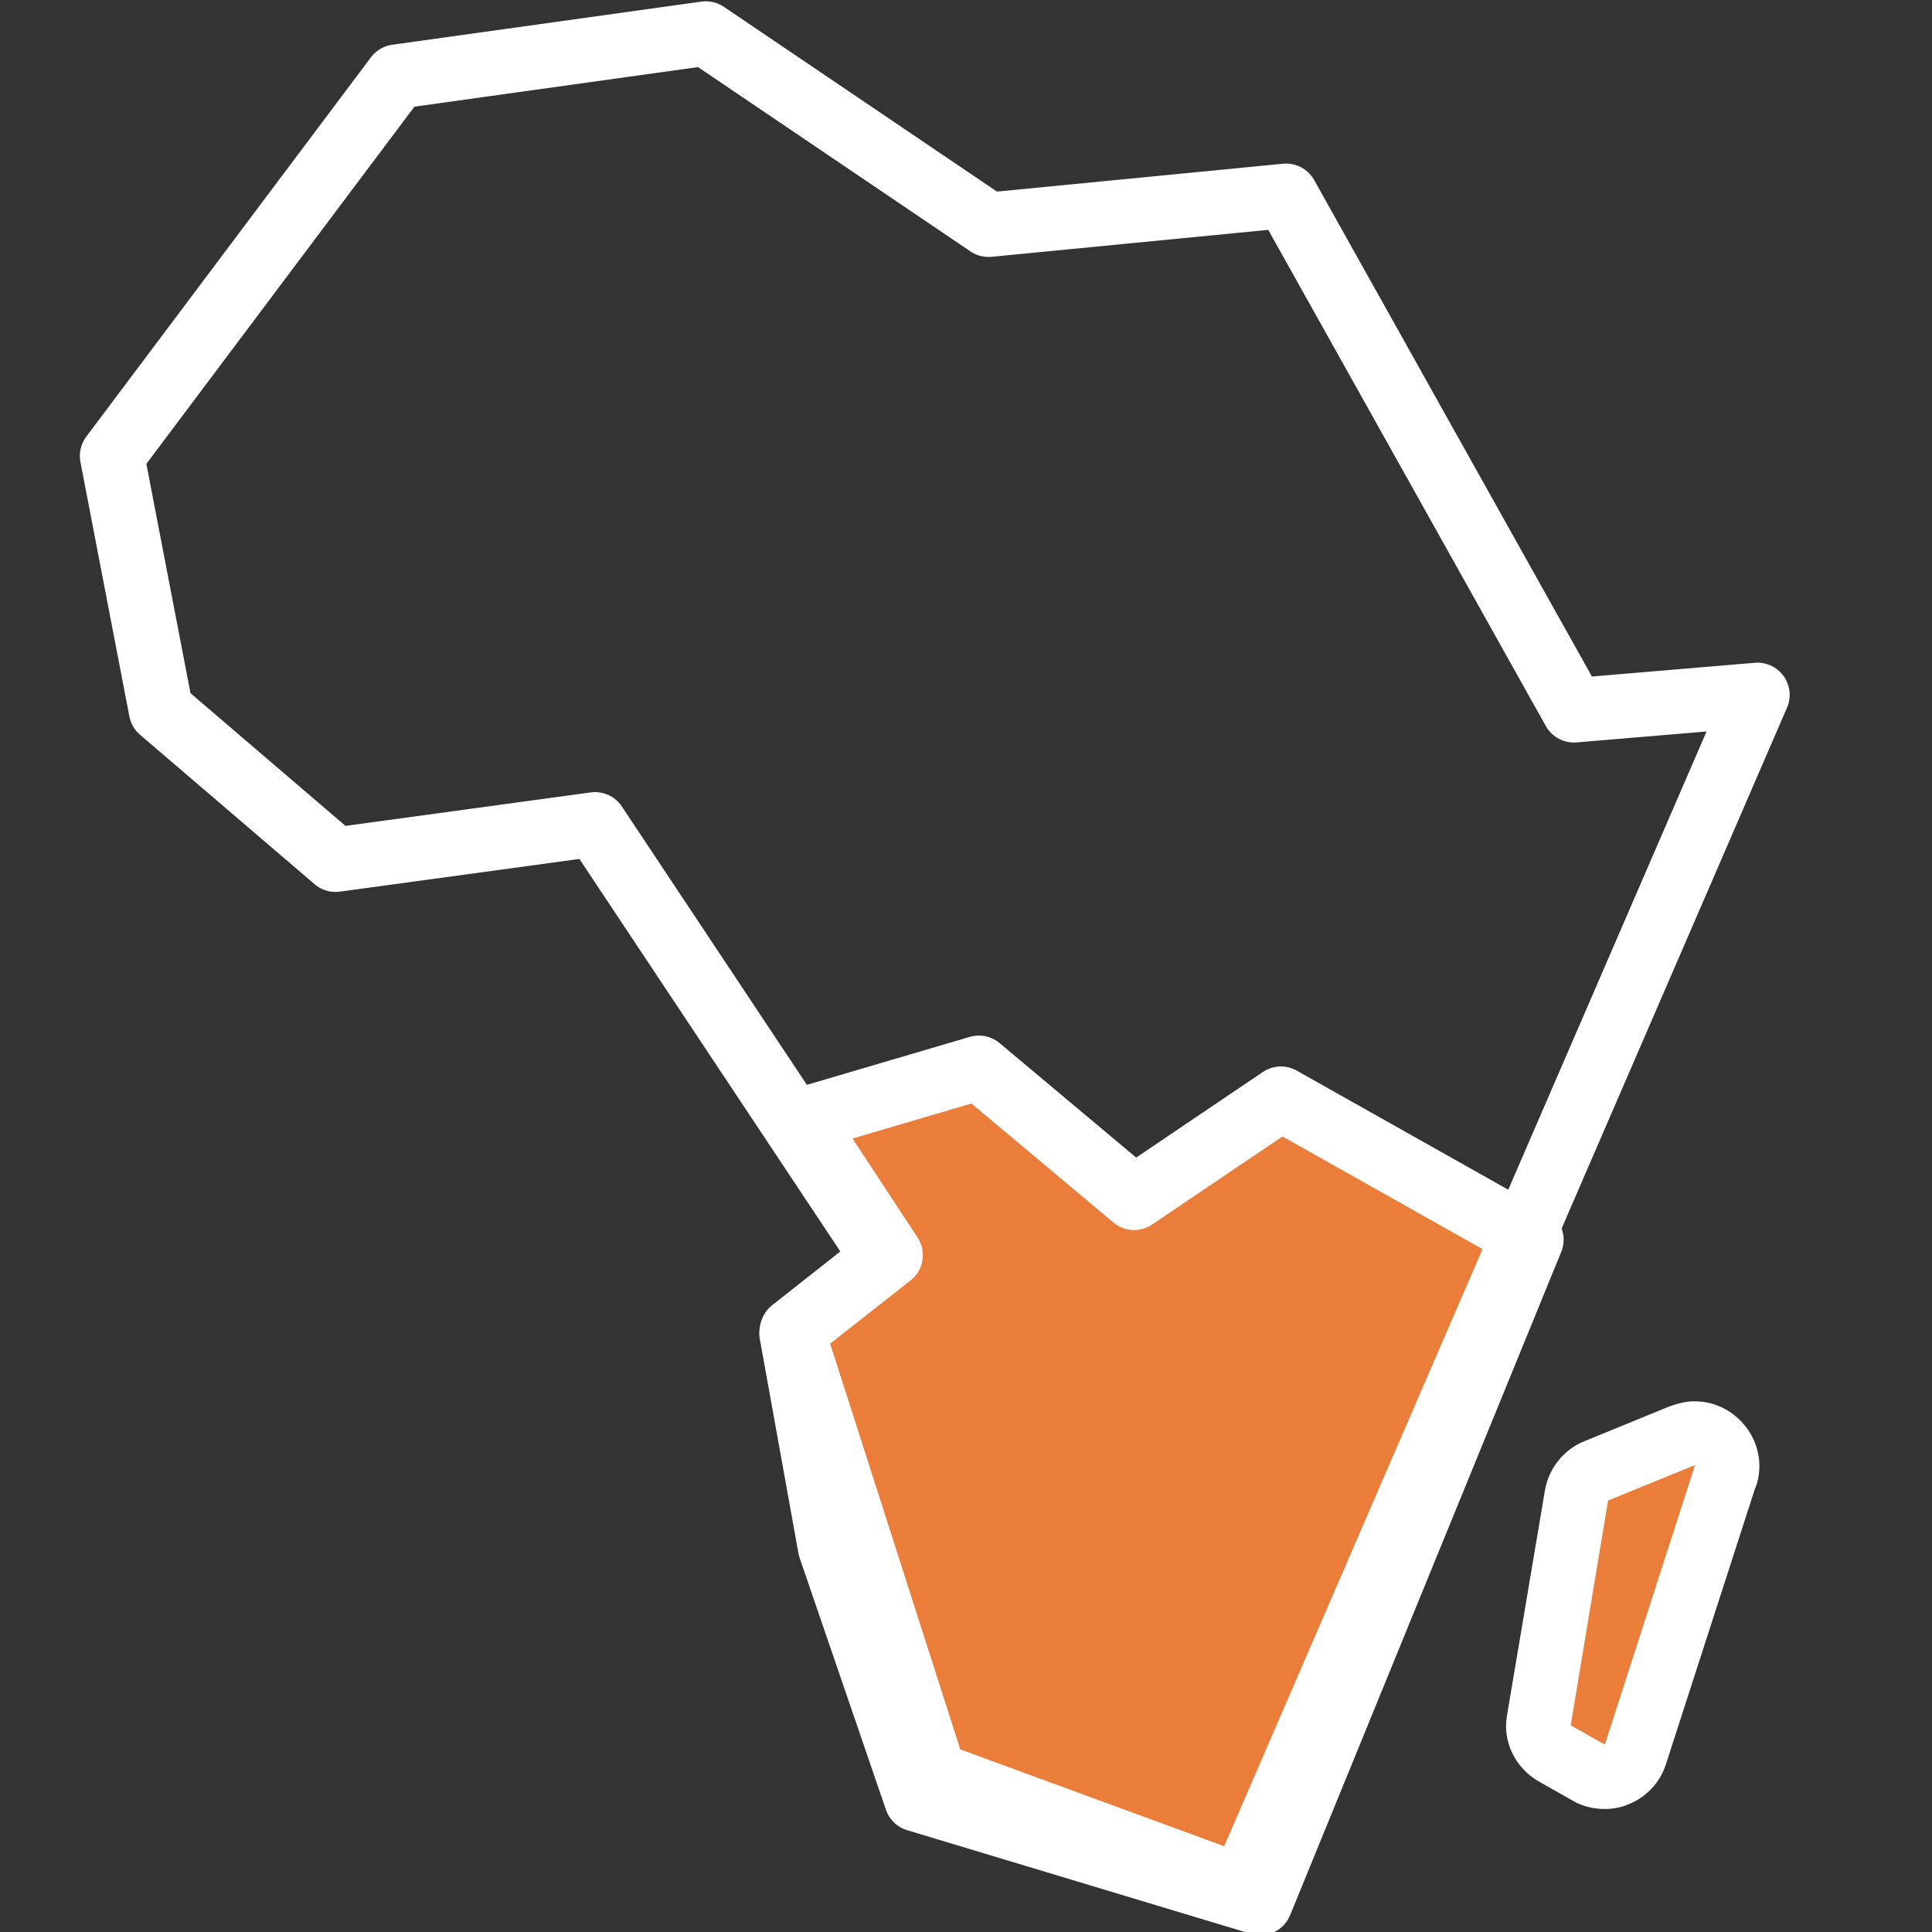
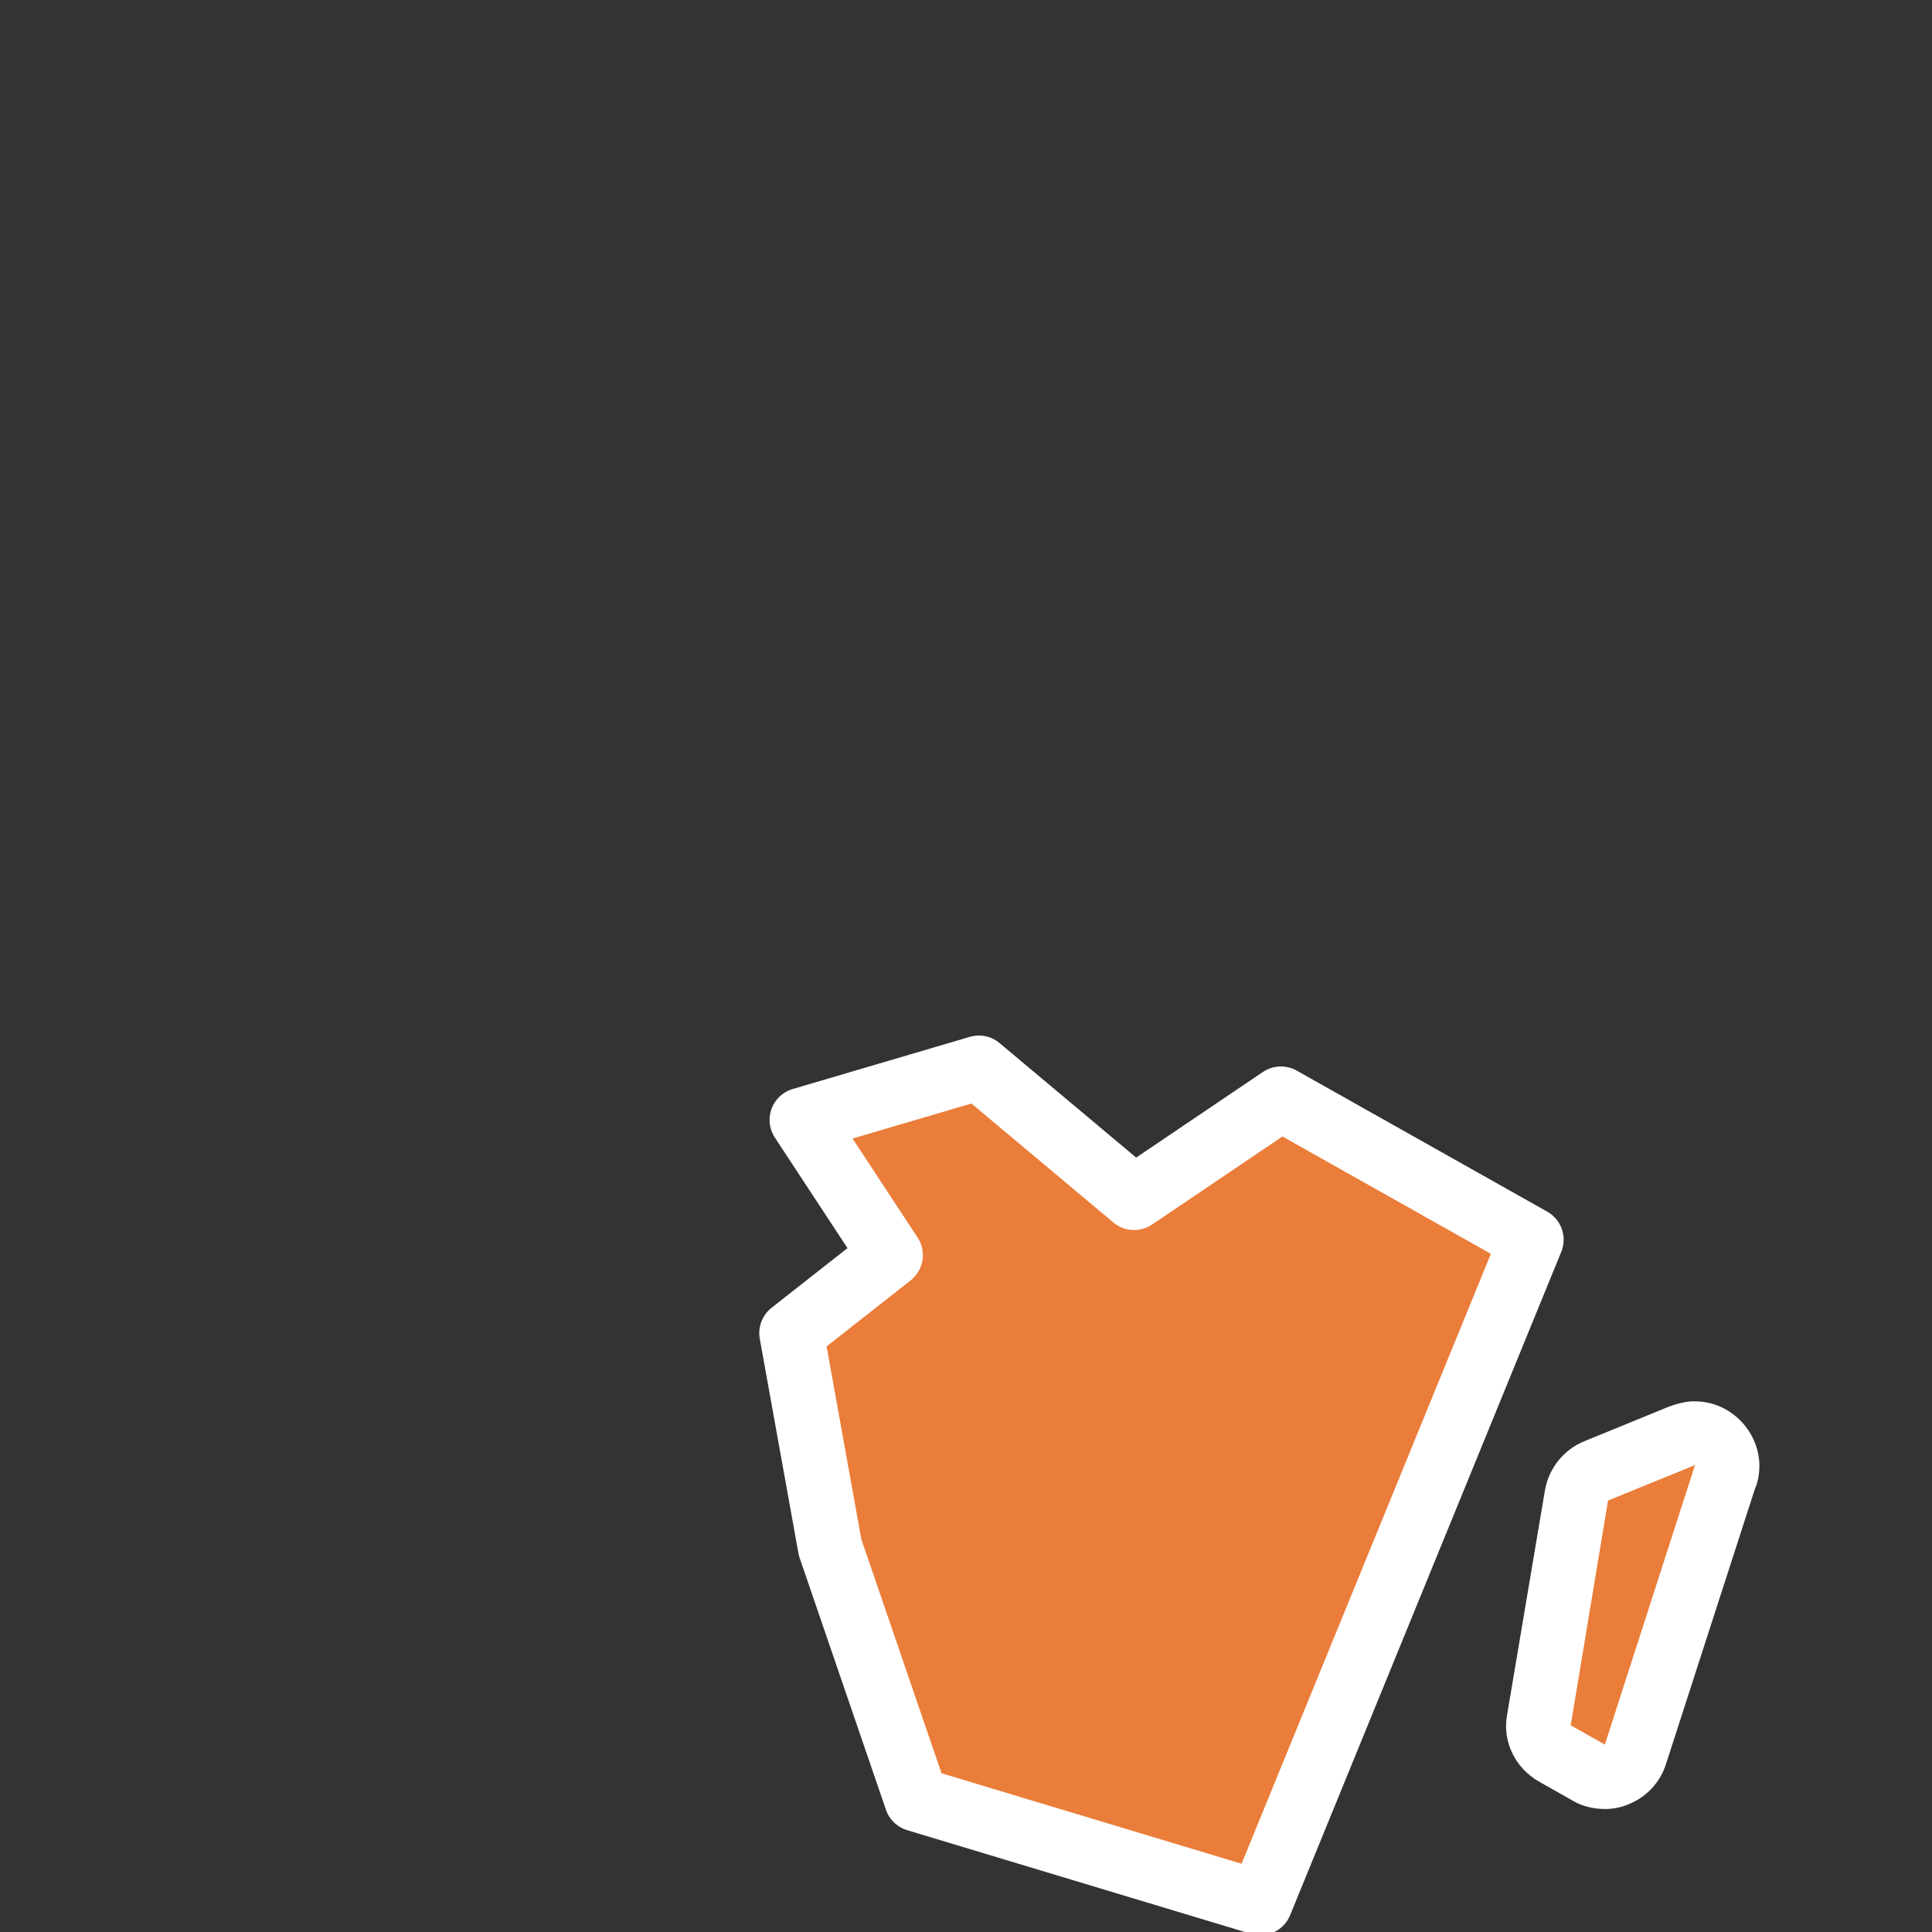
<svg xmlns="http://www.w3.org/2000/svg" version="1.2" baseProfile="tiny" viewBox="0 0 30 30" overflow="visible">
  <rect x="0" y="0" width="30" height="30" fill="#333333" stroke="none" />
  <path fill="#EA7D39" stroke="#FFF" stroke-linecap="round" stroke-linejoin="round" stroke-miterlimit="10" d="M12.89 24.03l-.6-3.33 1.54-1.21-1.38-2.1 2.75-.81 2.41 2.02 2.28-1.54 3.89 2.19-4.21 10.3-5.34-1.61z" />
-   <path fill="#EA7D39" d="M24.92 27.59c-.09 0-.17-.02-.25-.07l-.53-.3a.484.484 0 01-.24-.51l.58-3.49c.03-.17.14-.32.3-.38l1.35-.55c.06-.03.13-.04.19-.04.12 0 .25.05.34.13.14.13.2.33.14.52l-1.4 4.34c-.05.14-.16.26-.3.31-.07.03-.13.04-.18.04z" />
+   <path fill="#EA7D39" d="M24.92 27.59c-.09 0-.17-.02-.25-.07l-.53-.3a.484.484 0 01-.24-.51l.58-3.49l1.35-.55c.06-.03.13-.04.19-.04.12 0 .25.05.34.13.14.13.2.33.14.52l-1.4 4.34c-.05.14-.16.26-.3.31-.07.03-.13.04-.18.04z" />
  <path fill="#FFF" d="M26.32 22.75l-1.4 4.34-.53-.3.58-3.49 1.35-.55m0-.99h-.06c-.12.01-.23.04-.34.08l-1.32.54c-.32.13-.55.42-.61.76l-.59 3.5c-.07.41.13.81.49 1.02l.53.3c.15.09.33.13.5.13.12 0 .24-.02.36-.07.28-.11.5-.34.59-.63l1.38-4.27c.05-.11.07-.24.07-.37-.01-.54-.46-.99-1-.99zm0 1.99z" />
-   <path fill="none" stroke="#FFF" stroke-linecap="round" stroke-linejoin="round" stroke-miterlimit="10" d="M24.44 11.03h0l-4.47-7.99-4.62.45L10.96.52l-4.8.67-4.42 5.89.76 3.95 2.71 2.32 4.03-.55 4.48 6.74-1.42 1.12 2.21 6.89 4.77 1.75 8.01-18.51z" />
</svg>